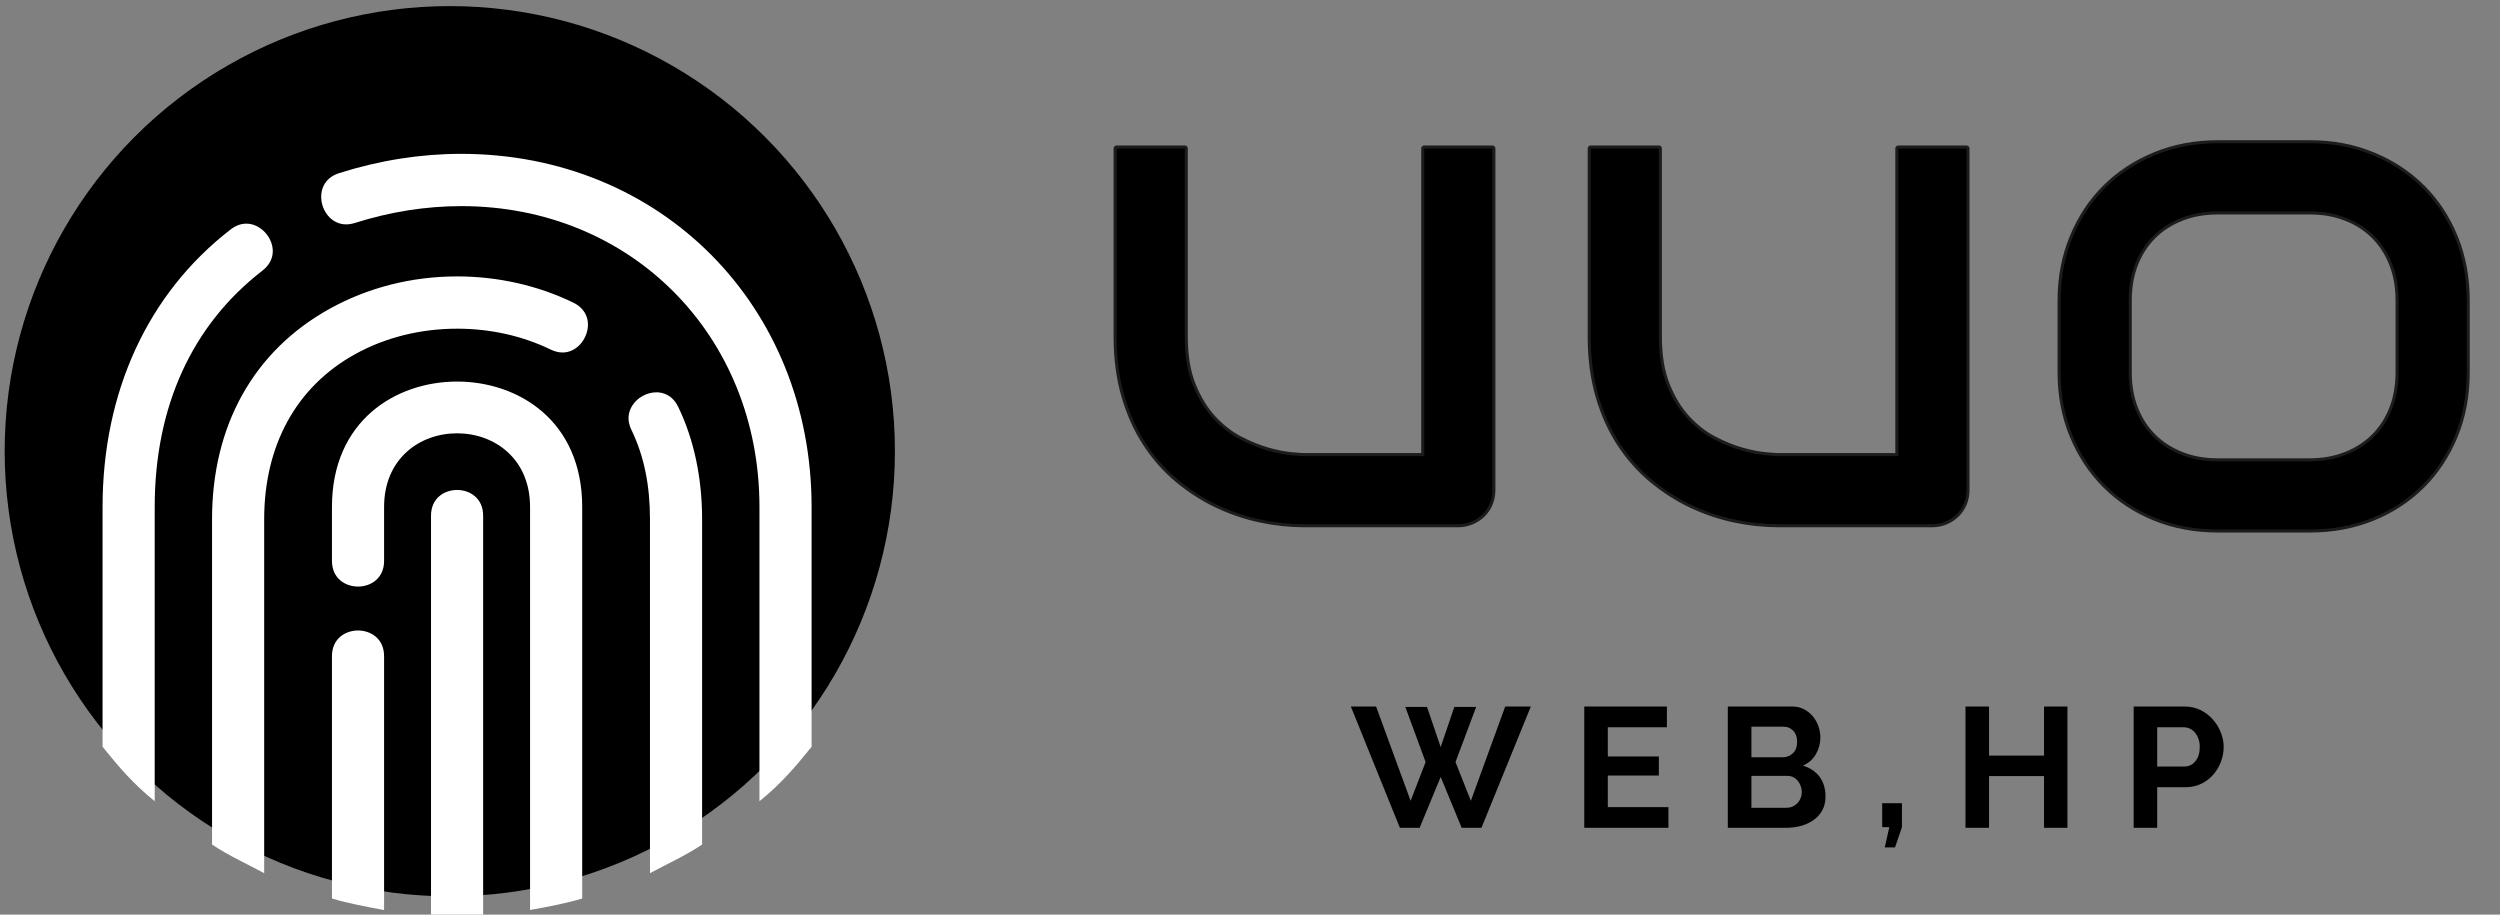
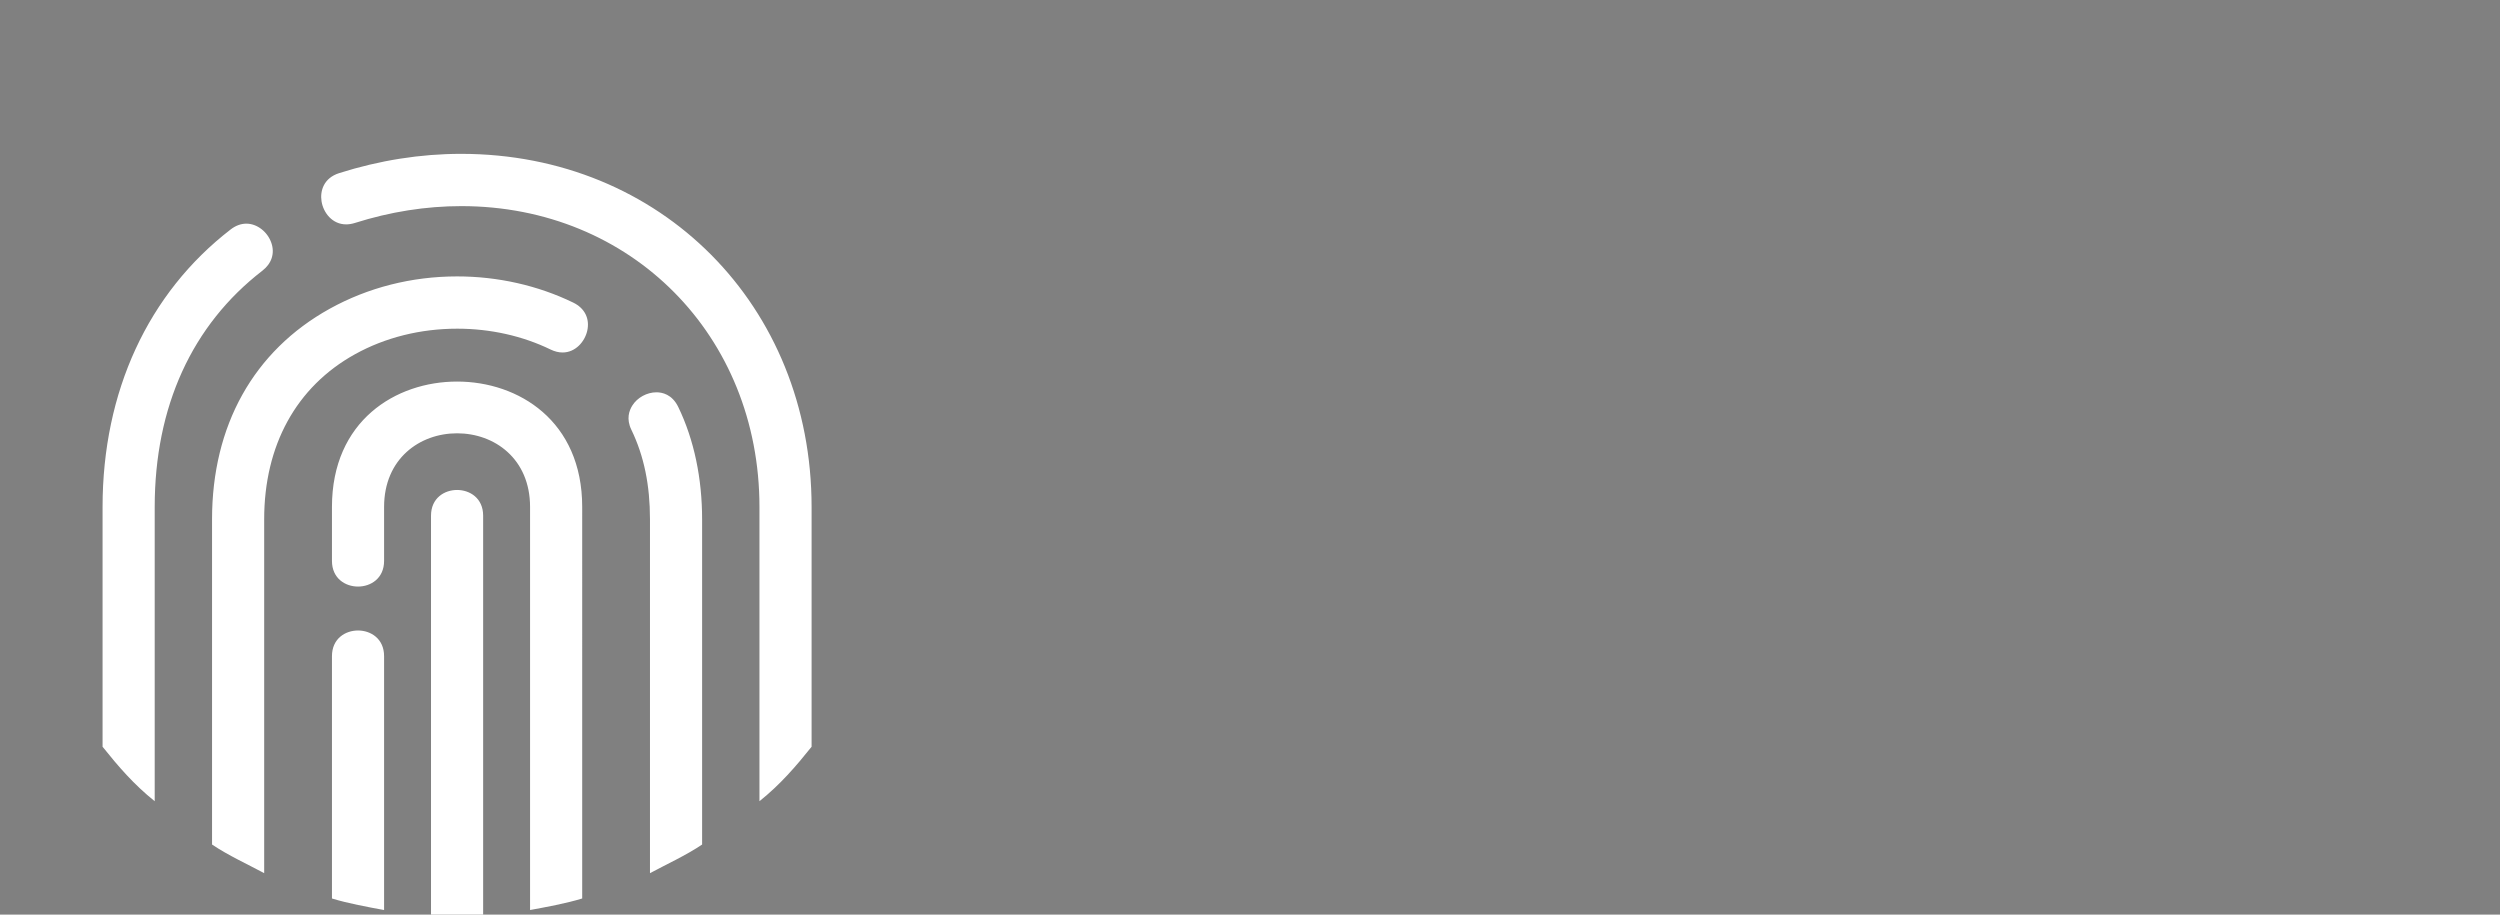
<svg xmlns="http://www.w3.org/2000/svg" width="410" height="150" viewBox="0 0 410 150">
  <rect x="0" y="0" width="410" height="150" fill="#808080" stroke="none" />
  <g transform="translate(171.889,19.525)translate(121.603,58.848)rotate(0)translate(-121.603,-58.848)" opacity="1">
-     <path transform="translate(6,66.449)rotate(0)" d="M66.86-61.62L66.86-5.63L66.86-5.63Q66.86-4.43 66.43-3.39L66.43-3.39L66.43-3.39Q66-2.36 65.23-1.61L65.23-1.61L65.23-1.61Q64.45-0.86 63.42-0.43L63.42-0.43L63.42-0.43Q62.39 0 61.23 0L61.23 0L36.05 0L36.05 0Q32.48 0 28.83-0.77L28.83-0.77L28.83-0.77Q25.18-1.55 21.76-3.16L21.76-3.16L21.76-3.16Q18.35-4.77 15.34-7.26L15.34-7.26L15.34-7.26Q12.33-9.75 10.08-13.17L10.08-13.17L10.08-13.17Q7.82-16.59 6.53-20.99L6.53-20.99L6.53-20.99Q5.24-25.39 5.24-30.81L5.24-30.81L5.24-61.62L16.41-61.62L16.41-30.81L16.41-30.81Q16.41-26.08 17.72-22.82L17.72-22.82L17.72-22.82Q19.04-19.55 21.05-17.36L21.05-17.36L21.05-17.36Q23.07-15.17 25.48-13.92L25.48-13.92L25.48-13.92Q27.89-12.68 30.06-12.07L30.06-12.07L30.06-12.07Q32.23-11.47 33.88-11.32L33.88-11.32L33.88-11.32Q35.54-11.17 36.05-11.17L36.05-11.17L55.69-11.17L55.69-61.62L66.86-61.62ZM144.61-61.62L144.61-5.63L144.61-5.63Q144.61-4.43 144.18-3.39L144.18-3.39L144.18-3.39Q143.75-2.36 142.97-1.61L142.97-1.61L142.97-1.61Q142.20-0.86 141.17-0.43L141.17-0.43L141.17-0.43Q140.14 0 138.98 0L138.98 0L113.80 0L113.80 0Q110.23 0 106.58-0.77L106.58-0.77L106.58-0.77Q102.93-1.55 99.51-3.16L99.51-3.16L99.51-3.16Q96.10-4.77 93.09-7.26L93.09-7.26L93.09-7.26Q90.08-9.75 87.82-13.17L87.82-13.17L87.82-13.17Q85.57-16.59 84.28-20.99L84.28-20.99L84.28-20.99Q82.99-25.39 82.99-30.81L82.99-30.81L82.99-61.62L94.16-61.62L94.16-30.81L94.16-30.81Q94.16-26.08 95.47-22.82L95.47-22.82L95.47-22.82Q96.78-19.55 98.80-17.36L98.80-17.36L98.80-17.36Q100.82-15.17 103.23-13.92L103.23-13.92L103.23-13.92Q105.63-12.68 107.80-12.07L107.80-12.07L107.80-12.07Q109.97-11.47 111.63-11.32L111.63-11.32L111.63-11.32Q113.28-11.17 113.80-11.17L113.80-11.17L133.44-11.17L133.44-61.62L144.61-61.62ZM226.65-36.70L226.65-24.92L226.65-24.92Q226.65-19.29 224.72-14.57L224.72-14.57L224.72-14.57Q222.78-9.84 219.35-6.40L219.35-6.40L219.35-6.40Q215.91-2.96 211.20-1.05L211.20-1.05L211.20-1.05Q206.50 0.86 200.96 0.86L200.96 0.86L185.83 0.86L185.83 0.86Q180.29 0.86 175.56-1.05L175.56-1.05L175.56-1.05Q170.84-2.96 167.40-6.40L167.40-6.40L167.40-6.40Q163.96-9.84 162.01-14.57L162.01-14.57L162.01-14.57Q160.05-19.29 160.05-24.92L160.05-24.92L160.05-36.70L160.05-36.70Q160.05-42.28 162.01-47.03L162.01-47.03L162.01-47.03Q163.96-51.78 167.40-55.19L167.40-55.19L167.40-55.19Q170.84-58.61 175.56-60.54L175.56-60.54L175.56-60.54Q180.29-62.48 185.83-62.48L185.83-62.48L200.96-62.48L200.96-62.48Q206.50-62.48 211.20-60.54L211.20-60.54L211.20-60.54Q215.91-58.61 219.35-55.19L219.35-55.19L219.35-55.19Q222.78-51.78 224.72-47.03L224.72-47.03L224.72-47.03Q226.65-42.28 226.65-36.70L226.65-36.70ZM215.48-24.92L215.48-36.70L215.48-36.70Q215.48-40.00 214.43-42.69L214.43-42.69L214.43-42.69Q213.37-45.38 211.46-47.29L211.46-47.29L211.46-47.29Q209.55-49.20 206.86-50.25L206.86-50.25L206.86-50.25Q204.18-51.30 200.96-51.30L200.96-51.30L185.83-51.30L185.83-51.30Q182.57-51.30 179.88-50.25L179.88-50.25L179.88-50.25Q177.19-49.20 175.26-47.29L175.26-47.29L175.26-47.29Q173.33-45.38 172.27-42.69L172.27-42.69L172.27-42.69Q171.22-40.00 171.22-36.70L171.22-36.70L171.22-24.92L171.22-24.92Q171.22-21.61 172.27-18.93L172.27-18.93L172.27-18.93Q173.33-16.24 175.26-14.33L175.26-14.33L175.26-14.33Q177.19-12.42 179.88-11.37L179.88-11.37L179.88-11.37Q182.57-10.31 185.83-10.31L185.83-10.31L200.87-10.31L200.87-10.31Q204.14-10.31 206.82-11.37L206.82-11.37L206.82-11.37Q209.51-12.42 211.44-14.33L211.44-14.33L211.44-14.33Q213.37-16.24 214.43-18.93L214.43-18.93L214.43-18.93Q215.48-21.61 215.48-24.92L215.48-24.92Z" fill="none" stroke="#1c1c1c" stroke-width="1" stroke-linejoin="round" stroke-miterlimit="2" />
-     <path transform="translate(6,66.449)rotate(0)" d="M66.86-61.62L66.86-5.63L66.86-5.63Q66.86-4.43 66.43-3.39L66.43-3.39L66.43-3.39Q66-2.36 65.23-1.61L65.23-1.61L65.23-1.61Q64.45-0.86 63.42-0.43L63.42-0.43L63.42-0.43Q62.39 0 61.23 0L61.23 0L36.05 0L36.05 0Q32.48 0 28.83-0.77L28.83-0.77L28.83-0.77Q25.18-1.55 21.76-3.16L21.76-3.16L21.76-3.16Q18.35-4.77 15.34-7.26L15.34-7.26L15.34-7.26Q12.33-9.75 10.08-13.17L10.08-13.17L10.08-13.17Q7.82-16.59 6.53-20.99L6.53-20.99L6.53-20.99Q5.24-25.39 5.24-30.81L5.24-30.81L5.24-61.62L16.41-61.62L16.41-30.81L16.41-30.81Q16.41-26.08 17.72-22.82L17.72-22.82L17.72-22.82Q19.04-19.55 21.05-17.36L21.05-17.36L21.05-17.36Q23.07-15.17 25.48-13.92L25.48-13.92L25.48-13.92Q27.89-12.68 30.06-12.07L30.06-12.07L30.06-12.07Q32.23-11.47 33.88-11.32L33.88-11.32L33.88-11.32Q35.54-11.17 36.05-11.17L36.05-11.17L55.69-11.17L55.69-61.62L66.86-61.62ZM144.61-61.62L144.61-5.63L144.61-5.63Q144.61-4.43 144.18-3.39L144.18-3.39L144.18-3.39Q143.75-2.36 142.97-1.61L142.97-1.61L142.97-1.61Q142.20-0.86 141.17-0.43L141.17-0.43L141.17-0.43Q140.14 0 138.98 0L138.98 0L113.80 0L113.80 0Q110.23 0 106.58-0.77L106.58-0.77L106.58-0.77Q102.93-1.55 99.51-3.16L99.51-3.16L99.51-3.16Q96.10-4.77 93.09-7.26L93.09-7.26L93.09-7.26Q90.08-9.75 87.82-13.17L87.82-13.17L87.82-13.17Q85.57-16.59 84.28-20.99L84.28-20.99L84.28-20.99Q82.99-25.39 82.99-30.81L82.99-30.81L82.99-61.62L94.16-61.62L94.16-30.81L94.16-30.81Q94.16-26.08 95.47-22.82L95.47-22.82L95.47-22.82Q96.78-19.55 98.80-17.36L98.80-17.36L98.80-17.36Q100.82-15.17 103.23-13.92L103.23-13.92L103.23-13.92Q105.63-12.68 107.80-12.07L107.80-12.07L107.80-12.07Q109.97-11.47 111.63-11.32L111.63-11.32L111.63-11.32Q113.28-11.17 113.80-11.17L113.80-11.17L133.44-11.17L133.44-61.62L144.61-61.62ZM226.65-36.70L226.65-24.92L226.65-24.92Q226.65-19.29 224.72-14.57L224.72-14.57L224.72-14.57Q222.78-9.84 219.35-6.40L219.35-6.40L219.35-6.40Q215.91-2.96 211.20-1.05L211.20-1.05L211.20-1.05Q206.50 0.86 200.96 0.86L200.96 0.86L185.83 0.86L185.83 0.86Q180.29 0.86 175.56-1.05L175.56-1.05L175.56-1.05Q170.84-2.96 167.40-6.40L167.40-6.40L167.40-6.40Q163.96-9.84 162.01-14.57L162.01-14.57L162.01-14.57Q160.05-19.29 160.05-24.92L160.05-24.92L160.05-36.70L160.05-36.70Q160.05-42.28 162.01-47.03L162.01-47.03L162.01-47.03Q163.96-51.78 167.40-55.19L167.40-55.19L167.40-55.19Q170.84-58.61 175.56-60.54L175.56-60.54L175.56-60.54Q180.29-62.48 185.83-62.48L185.83-62.48L200.96-62.48L200.96-62.48Q206.50-62.48 211.20-60.54L211.20-60.54L211.20-60.54Q215.91-58.61 219.35-55.19L219.35-55.19L219.35-55.19Q222.78-51.78 224.72-47.03L224.72-47.03L224.72-47.03Q226.65-42.28 226.65-36.70L226.65-36.70ZM215.48-24.92L215.48-36.70L215.48-36.70Q215.48-40.00 214.43-42.69L214.43-42.69L214.43-42.69Q213.37-45.38 211.46-47.29L211.46-47.29L211.46-47.29Q209.55-49.20 206.86-50.25L206.86-50.25L206.86-50.25Q204.18-51.30 200.96-51.30L200.96-51.30L185.83-51.30L185.83-51.30Q182.57-51.30 179.88-50.25L179.88-50.25L179.88-50.25Q177.19-49.20 175.26-47.29L175.26-47.29L175.26-47.29Q173.33-45.38 172.27-42.69L172.27-42.69L172.27-42.69Q171.22-40.00 171.22-36.70L171.22-36.70L171.22-24.92L171.22-24.92Q171.22-21.61 172.27-18.93L172.27-18.93L172.27-18.93Q173.33-16.24 175.26-14.33L175.26-14.33L175.26-14.33Q177.19-12.42 179.88-11.37L179.88-11.37L179.88-11.37Q182.57-10.31 185.83-10.31L185.83-10.31L200.87-10.31L200.87-10.31Q204.14-10.31 206.82-11.37L206.82-11.37L206.82-11.37Q209.51-12.42 211.44-14.33L211.44-14.33L211.44-14.33Q213.37-16.24 214.43-18.93L214.43-18.93L214.43-18.93Q215.48-21.61 215.48-24.92L215.48-24.92Z" fill="#000000" />
-   </g>
+     </g>
  <g transform="translate(-0.234,0)translate(74.776,74.776)rotate(0)translate(-74.776,-74.776) scale(1,1)" opacity="1">
    <linearGradient class="linearGradient" x1="0%" y1="0%" x2="0%" y2="100%" gradientTransform="translate(0.5,0.5) rotate(0) translate(-0.5,-0.5)">
      <stop id="stop1" offset="0%" class="linearGradientColor1" stop-color="#05a" />
      <stop id="stop2" offset="100%" class="linearGradientColor2" stop-color="#0a5" />
    </linearGradient>
    <radialGradient class="radialGradient" cx="50%" cy="50%" r="50%" fx="50%" fy="50%">
      <stop offset="0%" class="radialGradientColor1" stop-color="#05a" />
      <stop offset="100%" class="radialGradientColor2" stop-color="#0a5" />
    </radialGradient>
    <clipPath id="clipc3fa86bfd4172a655c06e3e3003fa608" class="clipPath">
      <ellipse fill="none" class="element" stroke="#dddddd" stroke-width="1" stroke-miterlimit="10" cx="74" cy="74" rx="74" ry="74" />
    </clipPath>
-     <ellipse class="fill-color element" fill="#000000" opacity="1" cx="74" cy="74" rx="73" ry="73" clip-path="url(#clipc3fa86bfd4172a655c06e3e3003fa608)" />
-     <ellipse class="stroke-color element" fill="none" stroke="#dddddd" stroke-width="0" stroke-miterlimit="10" cx="74" cy="74" rx="74" ry="74" clip-path="url(#clipc3fa86bfd4172a655c06e3e3003fa608)" />
  </g>
  <g transform="translate(16.821,25.231)translate(58.112,62.385)rotate(0)translate(-58.112,-62.385) scale(0.855,0.855)" opacity="1">
    <defs class="defs" />
    <path fill="#FFFFFF" d="M73,69.405v76.613c-2,0.094-3.321,0.146-5,0.146s-3-0.052-5-0.146V69.405c0-3.39,2.584-4.934,5-4.934&#10;&#09;S73,66.016,73,69.405z M136,113.726V67.729C136,29.117,107.096,0,68.769,0c-7.779,0-15.645,1.242-23.373,3.692&#10;&#09;C42.423,4.631,41.691,7.097,42,9.092c0.34,2.205,2.068,4.437,4.714,4.437c0.545,0,1.116-0.093,1.698-0.277&#10;&#09;c6.749-2.14,13.623-3.225,20.391-3.225C101.4,10.026,126,34.833,126,67.729v56.443C130,120.972,133,117.478,136,113.726z&#10;&#09; M110.427,48.56c-1.185-2.455-3.111-2.822-4.188-2.822c-1.83,0-3.673,1.019-4.624,2.535c-0.607,0.967-1.196,2.555-0.193,4.633&#10;&#09;c2.46,5.08,3.578,10.702,3.578,17.186v67.882c3-1.618,7-3.452,10-5.492v-62.39C115,62.325,113.488,54.88,110.427,48.56z M68,43.679&#10;&#09;c-11.764,0-24,7.526-24,24.051v10.338c0,3.39,2.585,4.935,5,4.935s5-1.545,5-4.935V67.729c0-9.274,6.848-14.126,14-14.126&#10;&#09;s14,4.852,14,14.126v77.314c3-0.547,7-1.285,10-2.213V67.729C92,51.205,79.764,43.679,68,43.679z M49,91.425&#10;&#09;c-2.415,0-5,1.544-5,4.934v46.473c3,0.928,7,1.666,10,2.213V96.358C54,92.969,51.415,91.425,49,91.425z M48.425,38.434&#10;&#09;c5.789-3.205,12.543-4.899,19.613-4.899c6.34,0,12.521,1.385,17.913,4.004c0.773,0.373,1.535,0.563,2.283,0.563&#10;&#09;c2.486-0.001,4.259-2.089,4.73-4.151c0.531-2.328-0.478-4.354-2.69-5.422c-6.767-3.285-14.464-5.021-22.259-5.021&#10;&#09;c-8.73,0-17.112,2.143-24.435,6.197C28.953,37.811,21,52.153,21,70.091v62.39c3,2.04,7,3.874,10,5.492V70.091&#10;&#09;C31,55.934,37.132,44.69,48.425,38.434z M30.653,22.414c1.776-1.371,2.412-3.312,1.727-5.323c-0.732-2.146-2.743-3.702-4.796-3.702&#10;&#09;c-1.041,0-2.063,0.376-3.022,1.117C8.728,26.726,0,45.627,0,67.729v45.996c3,3.752,6,7.246,10,10.447V67.729&#10;&#09;C10,48.501,17.156,32.832,30.653,22.414z" class="color c1" />
  </g>
  <g transform="translate(215.541,113.553)translate(77.876,18.098)rotate(0)translate(-77.876,-18.098)" opacity="1">
-     <path transform="translate(6,22.204)rotate(0)" d="M12.26-10.78L8.93-19.82L12.49-19.82L14.73-13.24L16.97-19.82L20.55-19.82L17.16-10.78L19.68-4.42L25.31-19.88L29.51-19.88L21.42 0L18.17 0L14.73-8.34L11.28 0L8.04 0L0-19.88L4.14-19.88L9.80-4.42L12.26-10.78ZM42.14-3.39L52.08-3.39L52.08 0L38.28 0L38.28-19.88L51.83-19.88L51.83-16.49L42.14-16.49L42.14-11.70L50.51-11.70L50.51-8.57L42.14-8.57L42.14-3.39ZM77.84-5.12L77.84-5.12L77.84-5.12Q77.84-3.86 77.34-2.91L77.34-2.91L77.34-2.91Q76.83-1.96 75.95-1.32L75.95-1.32L75.95-1.32Q75.07-0.67 73.91-0.34L73.91-0.34L73.91-0.34Q72.74 0 71.43 0L71.43 0L61.82 0L61.82-19.88L72.46-19.88L72.46-19.88Q73.50-19.88 74.34-19.43L74.34-19.43L74.34-19.43Q75.18-18.98 75.77-18.27L75.77-18.27L75.77-18.27Q76.36-17.56 76.68-16.65L76.68-16.65L76.68-16.65Q77-15.74 77-14.81L77-14.81L77-14.81Q77-13.36 76.27-12.08L76.27-12.08L76.27-12.08Q75.54-10.81 74.14-10.19L74.14-10.19L74.14-10.19Q75.85-9.69 76.85-8.39L76.85-8.39L76.85-8.39Q77.84-7.08 77.84-5.12ZM73.95-5.85L73.95-5.85L73.95-5.85Q73.95-6.38 73.77-6.87L73.77-6.87L73.77-6.87Q73.58-7.36 73.28-7.73L73.28-7.73L73.28-7.73Q72.97-8.09 72.55-8.30L72.55-8.30L72.55-8.30Q72.13-8.51 71.62-8.51L71.62-8.51L65.69-8.51L65.69-3.28L71.43-3.28L71.43-3.28Q71.96-3.28 72.42-3.47L72.42-3.47L72.42-3.47Q72.88-3.67 73.22-4.02L73.22-4.02L73.22-4.02Q73.56-4.37 73.75-4.84L73.75-4.84L73.75-4.84Q73.95-5.32 73.95-5.85ZM71.01-16.58L65.69-16.58L65.69-11.56L70.84-11.56L70.84-11.56Q71.82-11.56 72.51-12.24L72.51-12.24L72.51-12.24Q73.19-12.91 73.19-14.08L73.19-14.08L73.19-14.08Q73.19-15.23 72.56-15.90L72.56-15.90L72.56-15.90Q71.93-16.58 71.01-16.58L71.01-16.58ZM89.24 3.22L87.56 3.22L88.31-0.11L87.14-0.11L87.14-4.03L90.38-4.03L90.38-0.11L89.24 3.22ZM113.68-19.88L117.52-19.88L117.52 0L113.68 0L113.68-8.48L104.66-8.48L104.66 0L100.80 0L100.80-19.88L104.66-19.88L104.66-11.84L113.68-11.84L113.68-19.88ZM132.24 0L128.38 0L128.38-19.88L136.81-19.88L136.81-19.88Q138.18-19.88 139.34-19.31L139.34-19.31L139.34-19.31Q140.50-18.73 141.34-17.79L141.34-17.79L141.34-17.79Q142.18-16.86 142.66-15.67L142.66-15.67L142.66-15.67Q143.14-14.48 143.14-13.27L143.14-13.27L143.14-13.27Q143.14-12.01 142.69-10.82L142.69-10.82L142.69-10.82Q142.24-9.63 141.43-8.71L141.43-8.71L141.43-8.71Q140.62-7.78 139.47-7.22L139.47-7.22L139.47-7.22Q138.32-6.66 136.95-6.66L136.95-6.66L132.24-6.66L132.24 0ZM132.24-16.49L132.24-10.05L136.72-10.05L136.72-10.05Q137.79-10.05 138.50-10.92L138.50-10.92L138.50-10.92Q139.22-11.79 139.22-13.27L139.22-13.27L139.22-13.27Q139.22-14.03 138.99-14.63L138.99-14.63L138.99-14.63Q138.77-15.23 138.40-15.65L138.40-15.65L138.40-15.65Q138.04-16.07 137.55-16.28L137.55-16.28L137.55-16.28Q137.06-16.49 136.56-16.49L136.56-16.49L132.24-16.49Z" fill="none" stroke="#000000" stroke-width="0" stroke-linejoin="round" stroke-miterlimit="2" />
-     <path transform="translate(6,22.204)rotate(0)" d="M12.26-10.78L8.93-19.82L12.49-19.82L14.73-13.24L16.97-19.82L20.55-19.82L17.16-10.78L19.68-4.42L25.31-19.88L29.51-19.88L21.42 0L18.17 0L14.73-8.34L11.28 0L8.04 0L0-19.88L4.14-19.88L9.80-4.42L12.26-10.78ZM42.14-3.39L52.08-3.39L52.08 0L38.28 0L38.28-19.88L51.83-19.88L51.83-16.49L42.14-16.49L42.14-11.70L50.51-11.70L50.51-8.57L42.14-8.57L42.14-3.39ZM77.84-5.12L77.84-5.12L77.84-5.12Q77.84-3.86 77.34-2.91L77.34-2.91L77.34-2.91Q76.83-1.96 75.95-1.32L75.95-1.32L75.95-1.32Q75.07-0.67 73.91-0.34L73.91-0.34L73.91-0.34Q72.74 0 71.43 0L71.43 0L61.82 0L61.82-19.88L72.46-19.88L72.46-19.88Q73.50-19.88 74.34-19.43L74.34-19.43L74.34-19.43Q75.18-18.98 75.77-18.27L75.77-18.27L75.77-18.27Q76.36-17.56 76.68-16.65L76.68-16.65L76.68-16.65Q77-15.74 77-14.81L77-14.81L77-14.81Q77-13.36 76.27-12.08L76.27-12.08L76.27-12.08Q75.54-10.81 74.14-10.19L74.14-10.19L74.14-10.19Q75.85-9.69 76.85-8.39L76.85-8.39L76.85-8.39Q77.84-7.08 77.84-5.12ZM73.95-5.85L73.95-5.85L73.95-5.85Q73.95-6.38 73.77-6.87L73.77-6.87L73.77-6.87Q73.58-7.36 73.28-7.73L73.28-7.73L73.28-7.73Q72.97-8.09 72.55-8.30L72.55-8.30L72.55-8.30Q72.13-8.51 71.62-8.51L71.62-8.51L65.69-8.51L65.69-3.28L71.43-3.28L71.43-3.28Q71.96-3.28 72.42-3.47L72.42-3.47L72.42-3.47Q72.88-3.67 73.22-4.02L73.22-4.02L73.22-4.02Q73.56-4.37 73.75-4.84L73.75-4.84L73.75-4.84Q73.95-5.32 73.95-5.85ZM71.01-16.58L65.69-16.58L65.69-11.56L70.84-11.56L70.84-11.56Q71.82-11.56 72.51-12.24L72.51-12.24L72.51-12.24Q73.19-12.91 73.19-14.08L73.19-14.08L73.19-14.08Q73.19-15.23 72.56-15.90L72.56-15.90L72.56-15.90Q71.93-16.58 71.01-16.58L71.01-16.58ZM89.24 3.22L87.56 3.22L88.31-0.11L87.14-0.11L87.14-4.03L90.38-4.03L90.38-0.11L89.24 3.22ZM113.68-19.88L117.52-19.88L117.52 0L113.68 0L113.68-8.48L104.66-8.48L104.66 0L100.80 0L100.80-19.88L104.66-19.88L104.66-11.84L113.68-11.84L113.68-19.88ZM132.24 0L128.38 0L128.38-19.88L136.81-19.88L136.81-19.88Q138.18-19.88 139.34-19.31L139.34-19.31L139.34-19.31Q140.50-18.73 141.34-17.79L141.34-17.79L141.34-17.79Q142.18-16.86 142.66-15.67L142.66-15.67L142.66-15.67Q143.14-14.48 143.14-13.27L143.14-13.27L143.14-13.27Q143.14-12.01 142.69-10.82L142.69-10.82L142.69-10.82Q142.24-9.63 141.43-8.71L141.43-8.71L141.43-8.71Q140.62-7.78 139.47-7.22L139.47-7.22L139.47-7.22Q138.32-6.66 136.95-6.66L136.95-6.66L132.24-6.66L132.24 0ZM132.24-16.49L132.24-10.05L136.72-10.05L136.72-10.05Q137.79-10.05 138.50-10.92L138.50-10.92L138.50-10.92Q139.22-11.79 139.22-13.27L139.22-13.27L139.22-13.27Q139.22-14.03 138.99-14.63L138.99-14.63L138.99-14.63Q138.77-15.23 138.40-15.65L138.40-15.65L138.40-15.65Q138.04-16.07 137.55-16.28L137.55-16.28L137.55-16.28Q137.06-16.49 136.56-16.49L136.56-16.49L132.24-16.49Z" fill="#000000" />
+     <path transform="translate(6,22.204)rotate(0)" d="M12.26-10.78L8.93-19.82L12.49-19.82L14.73-13.24L16.97-19.82L20.55-19.82L17.16-10.78L19.68-4.42L25.31-19.88L29.51-19.88L21.42 0L18.17 0L14.73-8.34L11.28 0L8.04 0L0-19.88L4.14-19.88L9.80-4.42L12.26-10.78ZM42.14-3.39L52.08-3.39L52.08 0L38.28 0L38.28-19.88L51.83-19.88L51.83-16.49L42.14-16.49L42.14-11.70L50.51-11.70L50.51-8.57L42.14-8.57L42.14-3.39ZM77.84-5.12L77.84-5.12L77.84-5.12Q77.84-3.86 77.34-2.91L77.34-2.91L77.34-2.91Q76.83-1.96 75.95-1.32L75.95-1.32L75.95-1.32Q75.07-0.67 73.91-0.34L73.91-0.34L73.91-0.34Q72.74 0 71.43 0L71.43 0L61.82 0L61.82-19.88L72.46-19.88L72.46-19.88Q73.50-19.88 74.34-19.43L74.34-19.43L74.34-19.43Q75.18-18.98 75.77-18.27L75.77-18.27L75.77-18.27Q76.36-17.56 76.68-16.65L76.68-16.65L76.68-16.65Q77-15.74 77-14.81L77-14.81L77-14.81Q77-13.36 76.27-12.08L76.27-12.08L76.27-12.08Q75.54-10.81 74.14-10.19L74.14-10.19L74.14-10.19Q75.85-9.69 76.85-8.39L76.85-8.39L76.85-8.39Q77.84-7.08 77.84-5.12ZM73.95-5.85L73.95-5.85L73.95-5.85Q73.95-6.38 73.77-6.87L73.77-6.87L73.77-6.87Q73.58-7.36 73.28-7.73L73.28-7.73L73.28-7.73Q72.97-8.09 72.55-8.30L72.55-8.30L72.55-8.30Q72.13-8.51 71.62-8.51L71.62-8.51L65.69-8.51L65.69-3.28L71.43-3.28L71.43-3.28Q71.96-3.28 72.42-3.47L72.42-3.47Q72.88-3.67 73.22-4.02L73.22-4.02L73.22-4.02Q73.56-4.37 73.75-4.84L73.75-4.84L73.75-4.84Q73.95-5.32 73.95-5.85ZM71.01-16.58L65.69-16.58L65.69-11.56L70.84-11.56L70.84-11.56Q71.82-11.56 72.51-12.24L72.51-12.24L72.51-12.24Q73.19-12.91 73.19-14.08L73.19-14.08L73.19-14.08Q73.19-15.23 72.56-15.90L72.56-15.90L72.56-15.90Q71.93-16.58 71.01-16.58L71.01-16.58ZM89.24 3.22L87.56 3.22L88.31-0.11L87.14-0.11L87.14-4.03L90.38-4.03L90.38-0.11L89.24 3.22ZM113.68-19.88L117.52-19.88L117.52 0L113.68 0L113.68-8.48L104.66-8.48L104.66 0L100.80 0L100.80-19.88L104.66-19.88L104.66-11.84L113.68-11.84L113.68-19.88ZM132.24 0L128.38 0L128.38-19.88L136.81-19.88L136.81-19.88Q138.18-19.88 139.34-19.31L139.34-19.31L139.34-19.31Q140.50-18.73 141.34-17.79L141.34-17.79L141.34-17.79Q142.18-16.86 142.66-15.67L142.66-15.67L142.66-15.67Q143.14-14.48 143.14-13.27L143.14-13.27L143.14-13.27Q143.14-12.01 142.69-10.82L142.69-10.82L142.69-10.82Q142.24-9.63 141.43-8.71L141.43-8.71L141.43-8.71Q140.62-7.78 139.47-7.22L139.47-7.22L139.47-7.22Q138.32-6.66 136.95-6.66L136.95-6.66L132.24-6.66L132.24 0ZM132.24-16.49L132.24-10.05L136.72-10.05L136.72-10.05Q137.79-10.05 138.50-10.92L138.50-10.92L138.50-10.92Q139.22-11.79 139.22-13.27L139.22-13.27L139.22-13.27Q139.22-14.03 138.99-14.63L138.99-14.63L138.99-14.63Q138.77-15.23 138.40-15.65L138.40-15.65L138.40-15.65Q138.04-16.07 137.55-16.28L137.55-16.28L137.55-16.28Q137.06-16.49 136.56-16.49L136.56-16.49L132.24-16.49Z" fill="none" stroke="#000000" stroke-width="0" stroke-linejoin="round" stroke-miterlimit="2" />
  </g>
</svg>